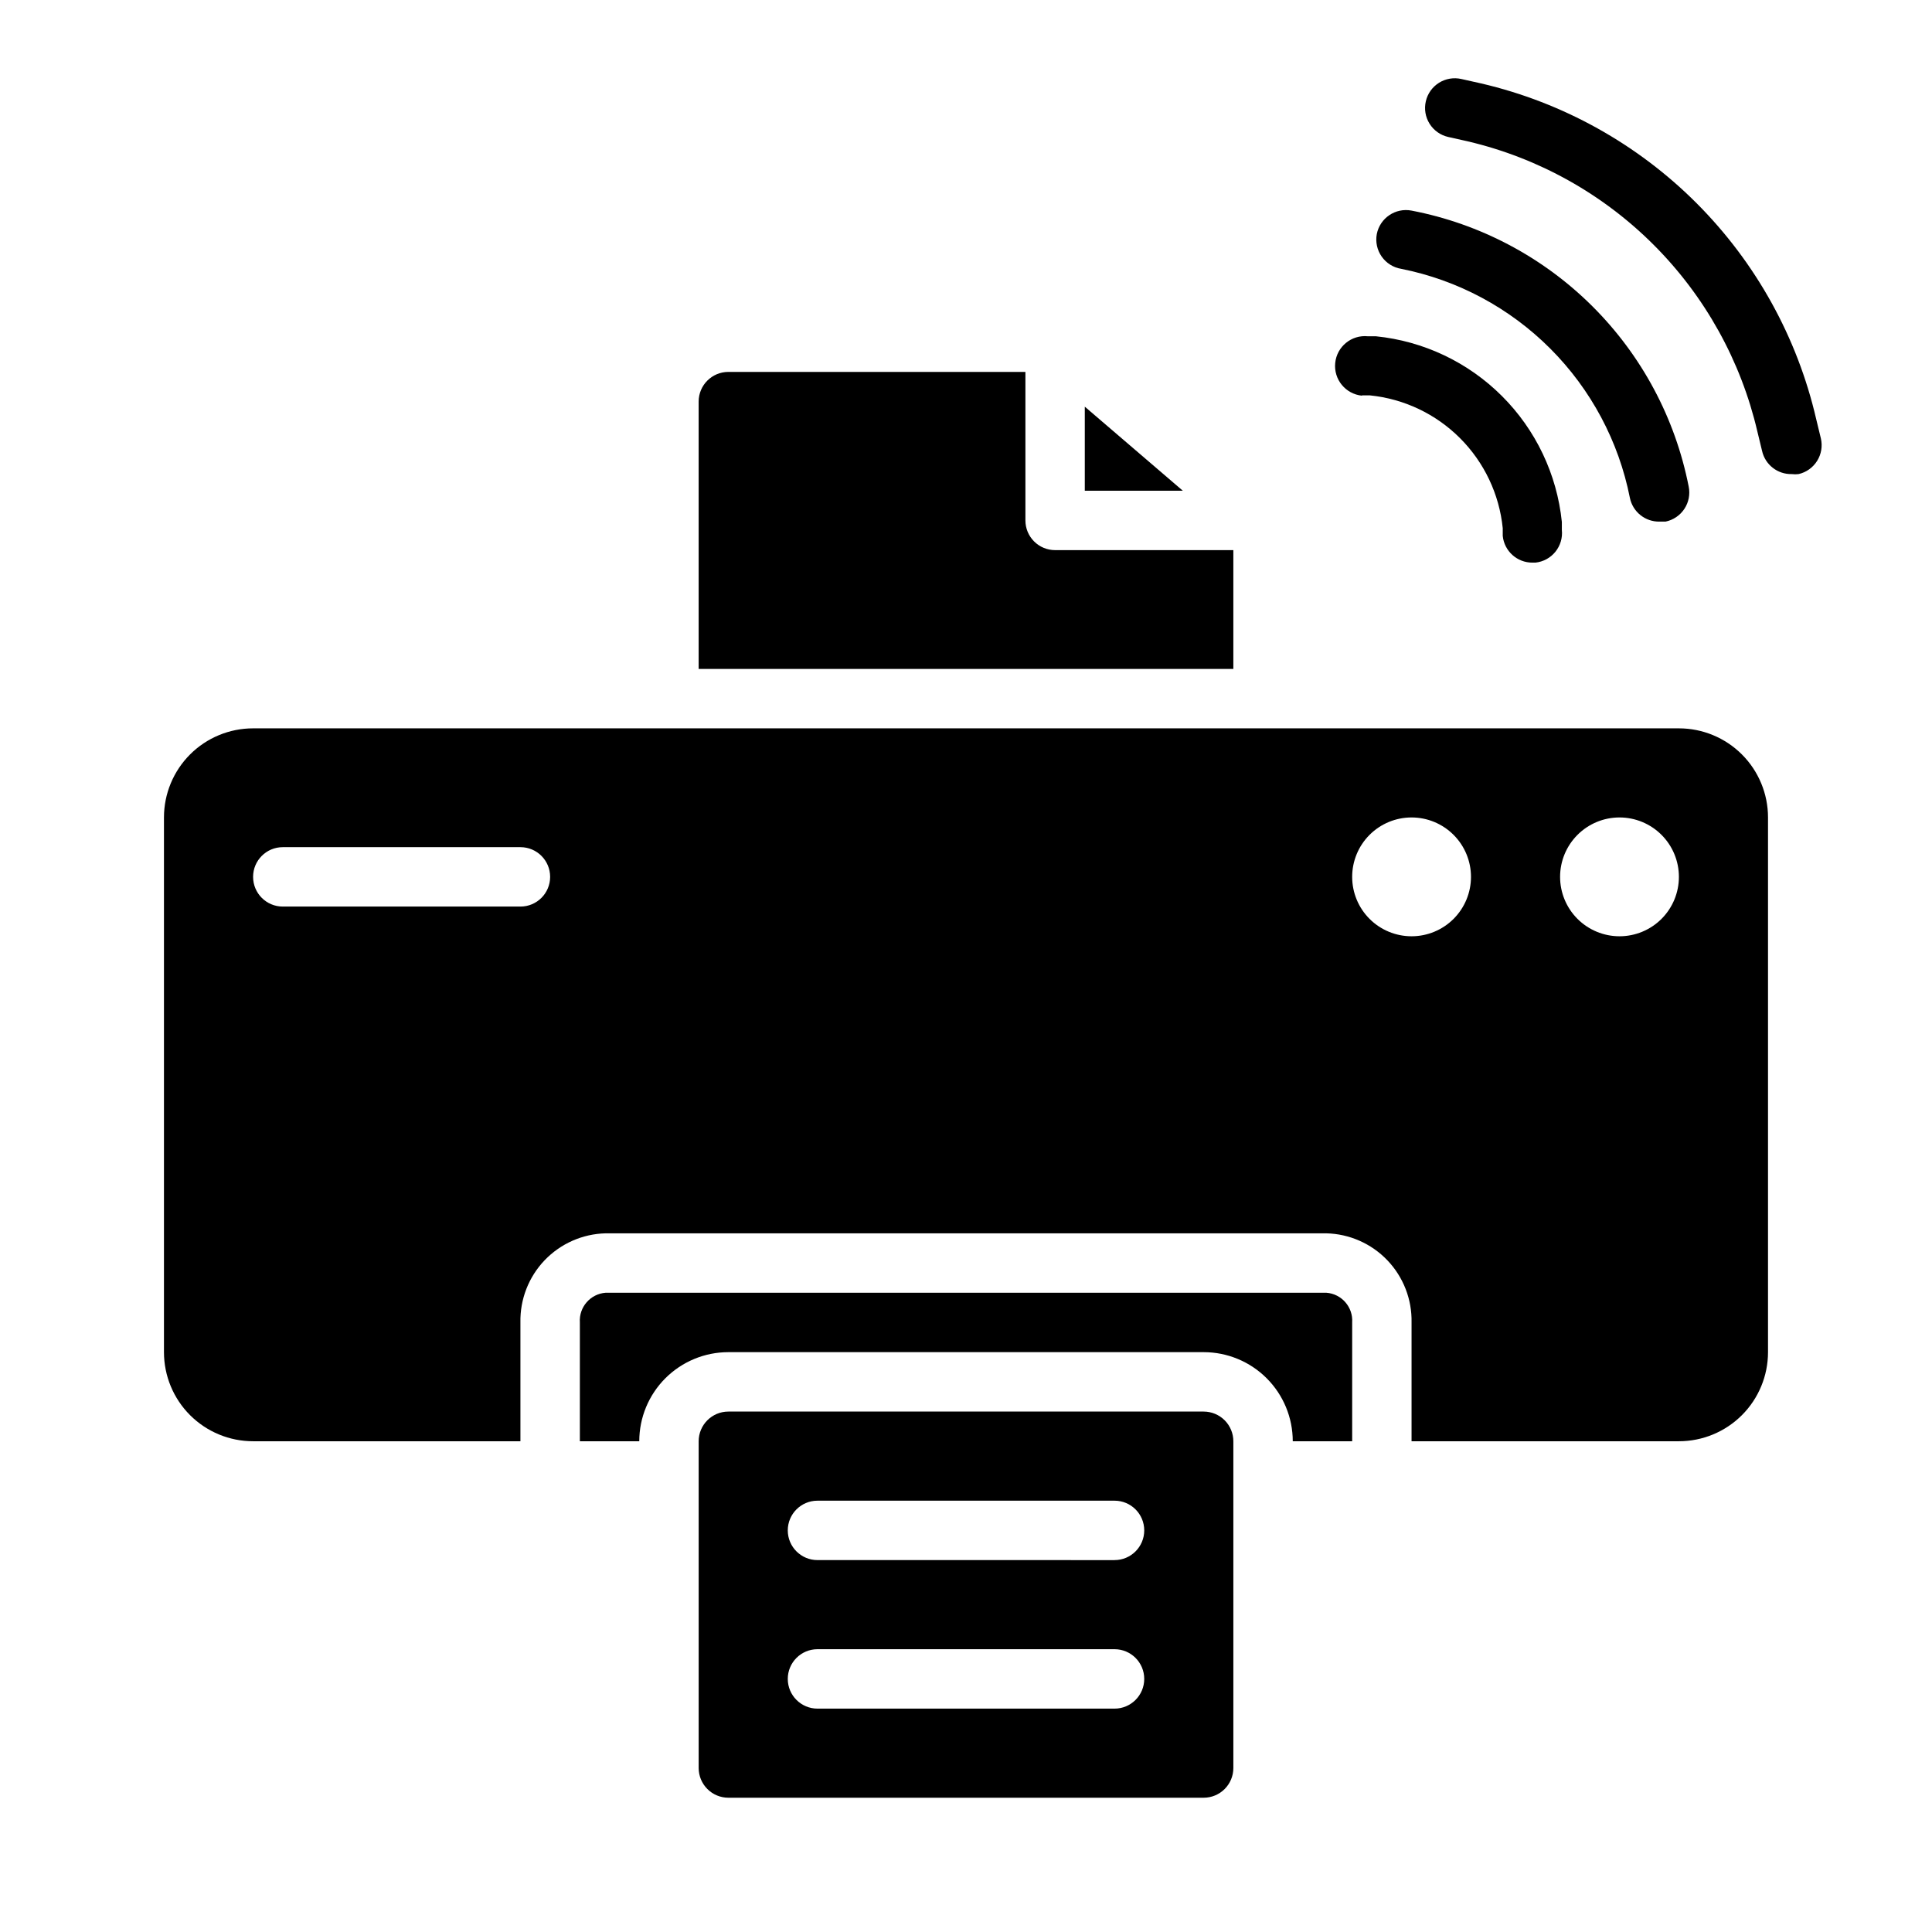
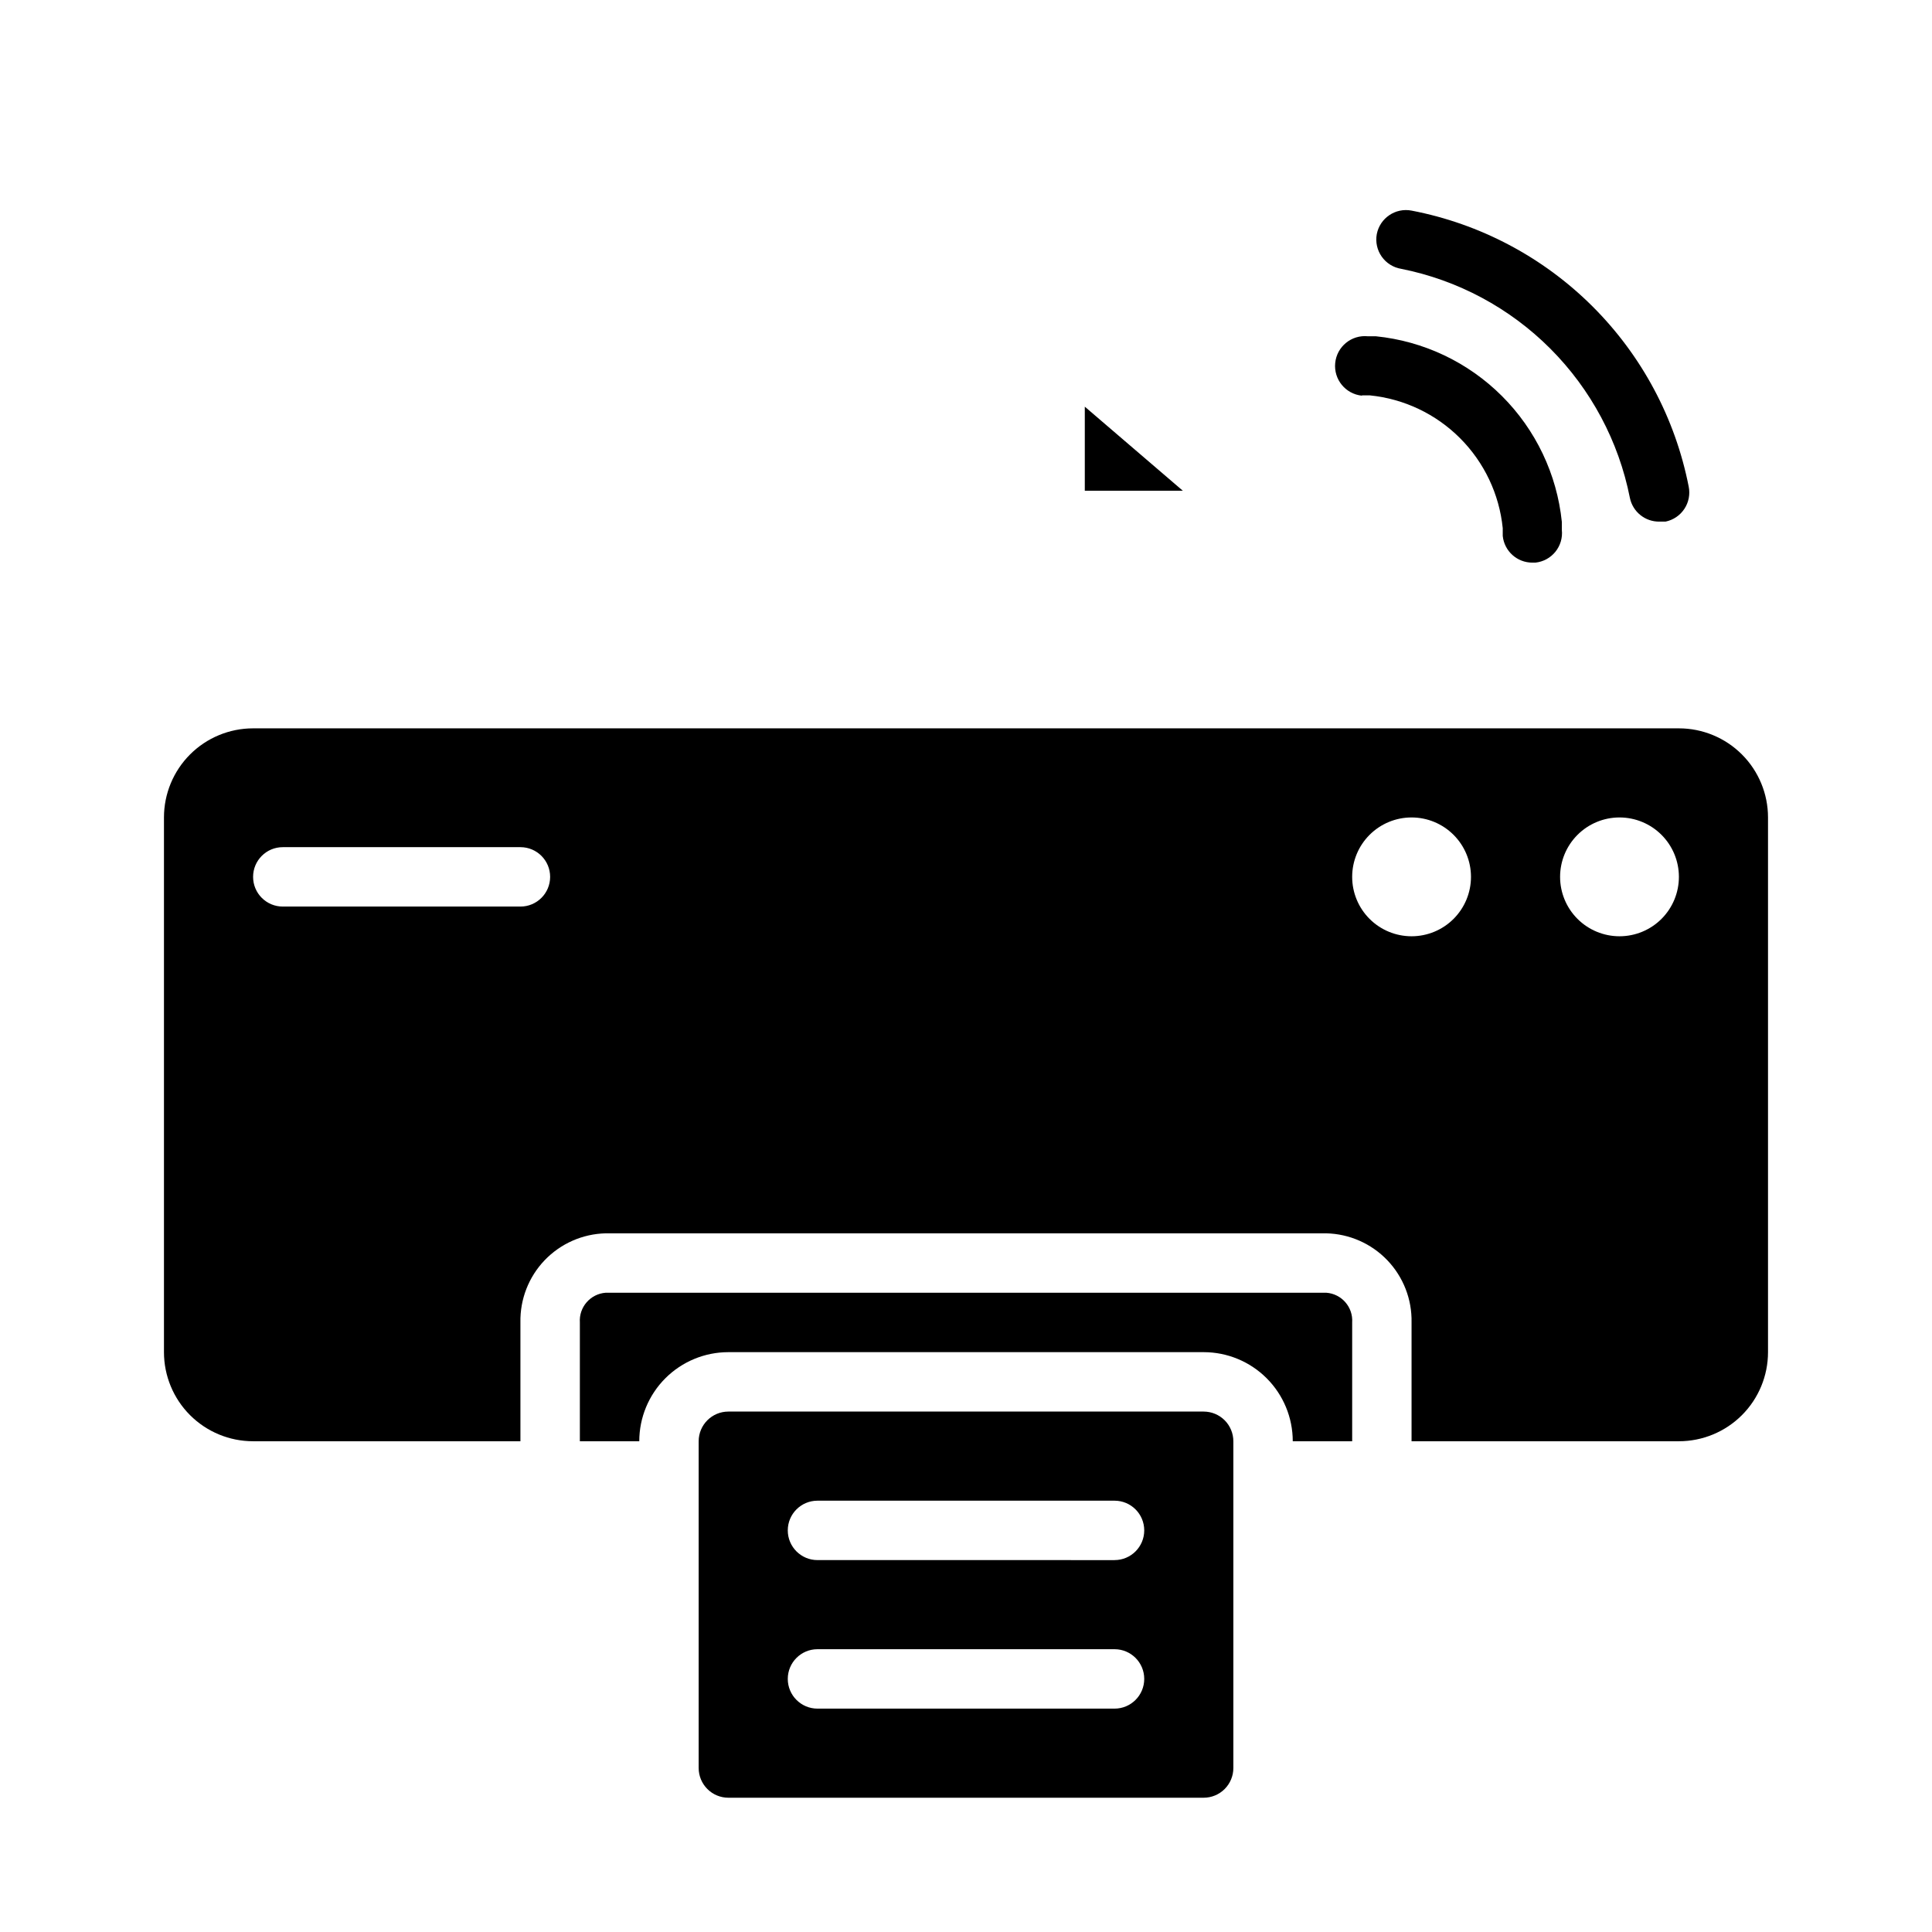
<svg xmlns="http://www.w3.org/2000/svg" fill="#000000" width="800px" height="800px" version="1.1" viewBox="144 144 512 512">
  <g>
    <path d="m457.46 274.05h-25.977v-22.277z" />
-     <path d="m470.85 289.79v31.488h-141.7v-70.848c0-4.348 3.527-7.871 7.875-7.871h78.719v39.359c0 2.09 0.828 4.09 2.305 5.566s3.481 2.305 5.566 2.305z" />
    <path d="m502.34 494.46v31.488h-15.746c0-6.262-2.488-12.27-6.918-16.699-4.426-4.426-10.434-6.914-16.695-6.914h-125.95c-6.266 0-12.27 2.488-16.699 6.914-4.43 4.43-6.918 10.438-6.918 16.699h-15.742v-31.488c-0.273-4.059 2.789-7.574 6.848-7.871h190.97c4.062 0.297 7.121 3.812 6.852 7.871z" />
    <path d="m462.98 518.08h-125.95c-4.348 0-7.875 3.523-7.875 7.871v86.594c0 2.09 0.832 4.09 2.309 5.566 1.477 1.477 3.477 2.305 5.566 2.305h125.95c2.086 0 4.09-0.828 5.566-2.305 1.473-1.477 2.305-3.477 2.305-5.566v-86.594c0-2.086-0.832-4.09-2.305-5.566-1.477-1.473-3.481-2.305-5.566-2.305zm-23.617 78.723h-78.723c-4.348 0-7.871-3.527-7.871-7.875 0-4.348 3.523-7.871 7.871-7.871h78.723c4.348 0 7.871 3.523 7.871 7.871 0 4.348-3.523 7.875-7.871 7.875zm0-39.359-78.723-0.004c-4.348 0-7.871-3.523-7.871-7.871s3.523-7.871 7.871-7.871h78.723c4.348 0 7.871 3.523 7.871 7.871s-3.523 7.871-7.871 7.871z" />
    <path d="m588.93 337.02h-377.86c-6.266 0-12.27 2.488-16.699 6.914-4.43 4.43-6.918 10.438-6.918 16.699v141.7c0 6.262 2.488 12.27 6.918 16.699 4.43 4.426 10.434 6.914 16.699 6.914h70.848v-31.488c-0.125-6.125 2.18-12.047 6.414-16.477 4.238-4.426 10.055-6.992 16.18-7.137h190.97c6.125 0.145 11.945 2.711 16.18 7.137 4.234 4.43 6.543 10.352 6.414 16.477v31.488h70.848c6.266 0 12.273-2.488 16.699-6.914 4.43-4.43 6.918-10.438 6.918-16.699v-141.7c0-6.262-2.488-12.27-6.918-16.699-4.426-4.426-10.434-6.914-16.699-6.914zm-307.01 47.23h-62.977c-4.348 0-7.871-3.523-7.871-7.871 0-4.348 3.523-7.871 7.871-7.871h62.977c4.348 0 7.871 3.523 7.871 7.871 0 4.348-3.523 7.871-7.871 7.871zm236.16 7.871c-4.176 0-8.18-1.656-11.133-4.609-2.953-2.953-4.609-6.957-4.609-11.133 0-4.176 1.656-8.18 4.609-11.133 2.953-2.953 6.957-4.613 11.133-4.613s8.18 1.66 11.133 4.613c2.953 2.953 4.613 6.957 4.613 11.133 0 4.176-1.66 8.18-4.613 11.133-2.953 2.953-6.957 4.609-11.133 4.609zm55.105 0c-4.176 0-8.18-1.656-11.133-4.609s-4.613-6.957-4.613-11.133c0-4.176 1.66-8.18 4.613-11.133s6.957-4.613 11.133-4.613c4.176 0 8.18 1.66 11.133 4.613s4.609 6.957 4.609 11.133c0 4.176-1.656 8.18-4.609 11.133s-6.957 4.609-11.133 4.609z" />
    <path d="m504.93 248.78h2.125c9.02 0.914 17.449 4.914 23.859 11.328 6.41 6.41 10.414 14.84 11.328 23.859v2.047c0.406 4.039 3.812 7.106 7.871 7.086h0.789c2.078-0.219 3.984-1.254 5.297-2.879s1.93-3.703 1.707-5.781v-2.125c-1.293-12.621-6.902-24.406-15.883-33.371-8.977-8.965-20.773-14.555-33.395-15.828h-2.125c-4.348-0.438-8.227 2.734-8.66 7.082-0.434 4.348 2.738 8.227 7.086 8.66z" />
    <path d="m515.32 215.24c14.977 2.981 28.73 10.34 39.52 21.145 10.789 10.805 18.133 24.57 21.094 39.547 0.762 3.727 4.074 6.375 7.871 6.301h1.574c2.047-0.418 3.844-1.633 4.996-3.375s1.562-3.871 1.145-5.914c-3.559-18.121-12.453-34.766-25.539-47.797s-29.77-21.852-47.906-25.336c-4.258-0.816-8.375 1.965-9.211 6.219-0.387 2.082 0.078 4.231 1.293 5.961 1.215 1.734 3.074 2.906 5.164 3.25z" />
-     <path d="m527.76 180.29 5.273 1.18v0.004c18.668 4.394 35.738 13.914 49.285 27.492 13.547 13.574 23.031 30.66 27.391 49.336l1.258 5.195c0.824 3.664 4.121 6.234 7.871 6.141 0.602 0.078 1.211 0.078 1.812 0 2.035-0.469 3.801-1.727 4.91-3.5 1.105-1.77 1.465-3.91 0.992-5.945l-1.258-5.195c-5.008-21.625-15.977-41.41-31.656-57.121-15.68-15.707-35.449-26.707-57.062-31.754l-5.273-1.18c-2.035-0.473-4.176-0.113-5.949 0.992-1.77 1.109-3.031 2.875-3.496 4.91-0.473 2.035-0.117 4.176 0.992 5.945 1.105 1.773 2.875 3.031 4.91 3.5z" />
  </g>
</svg>